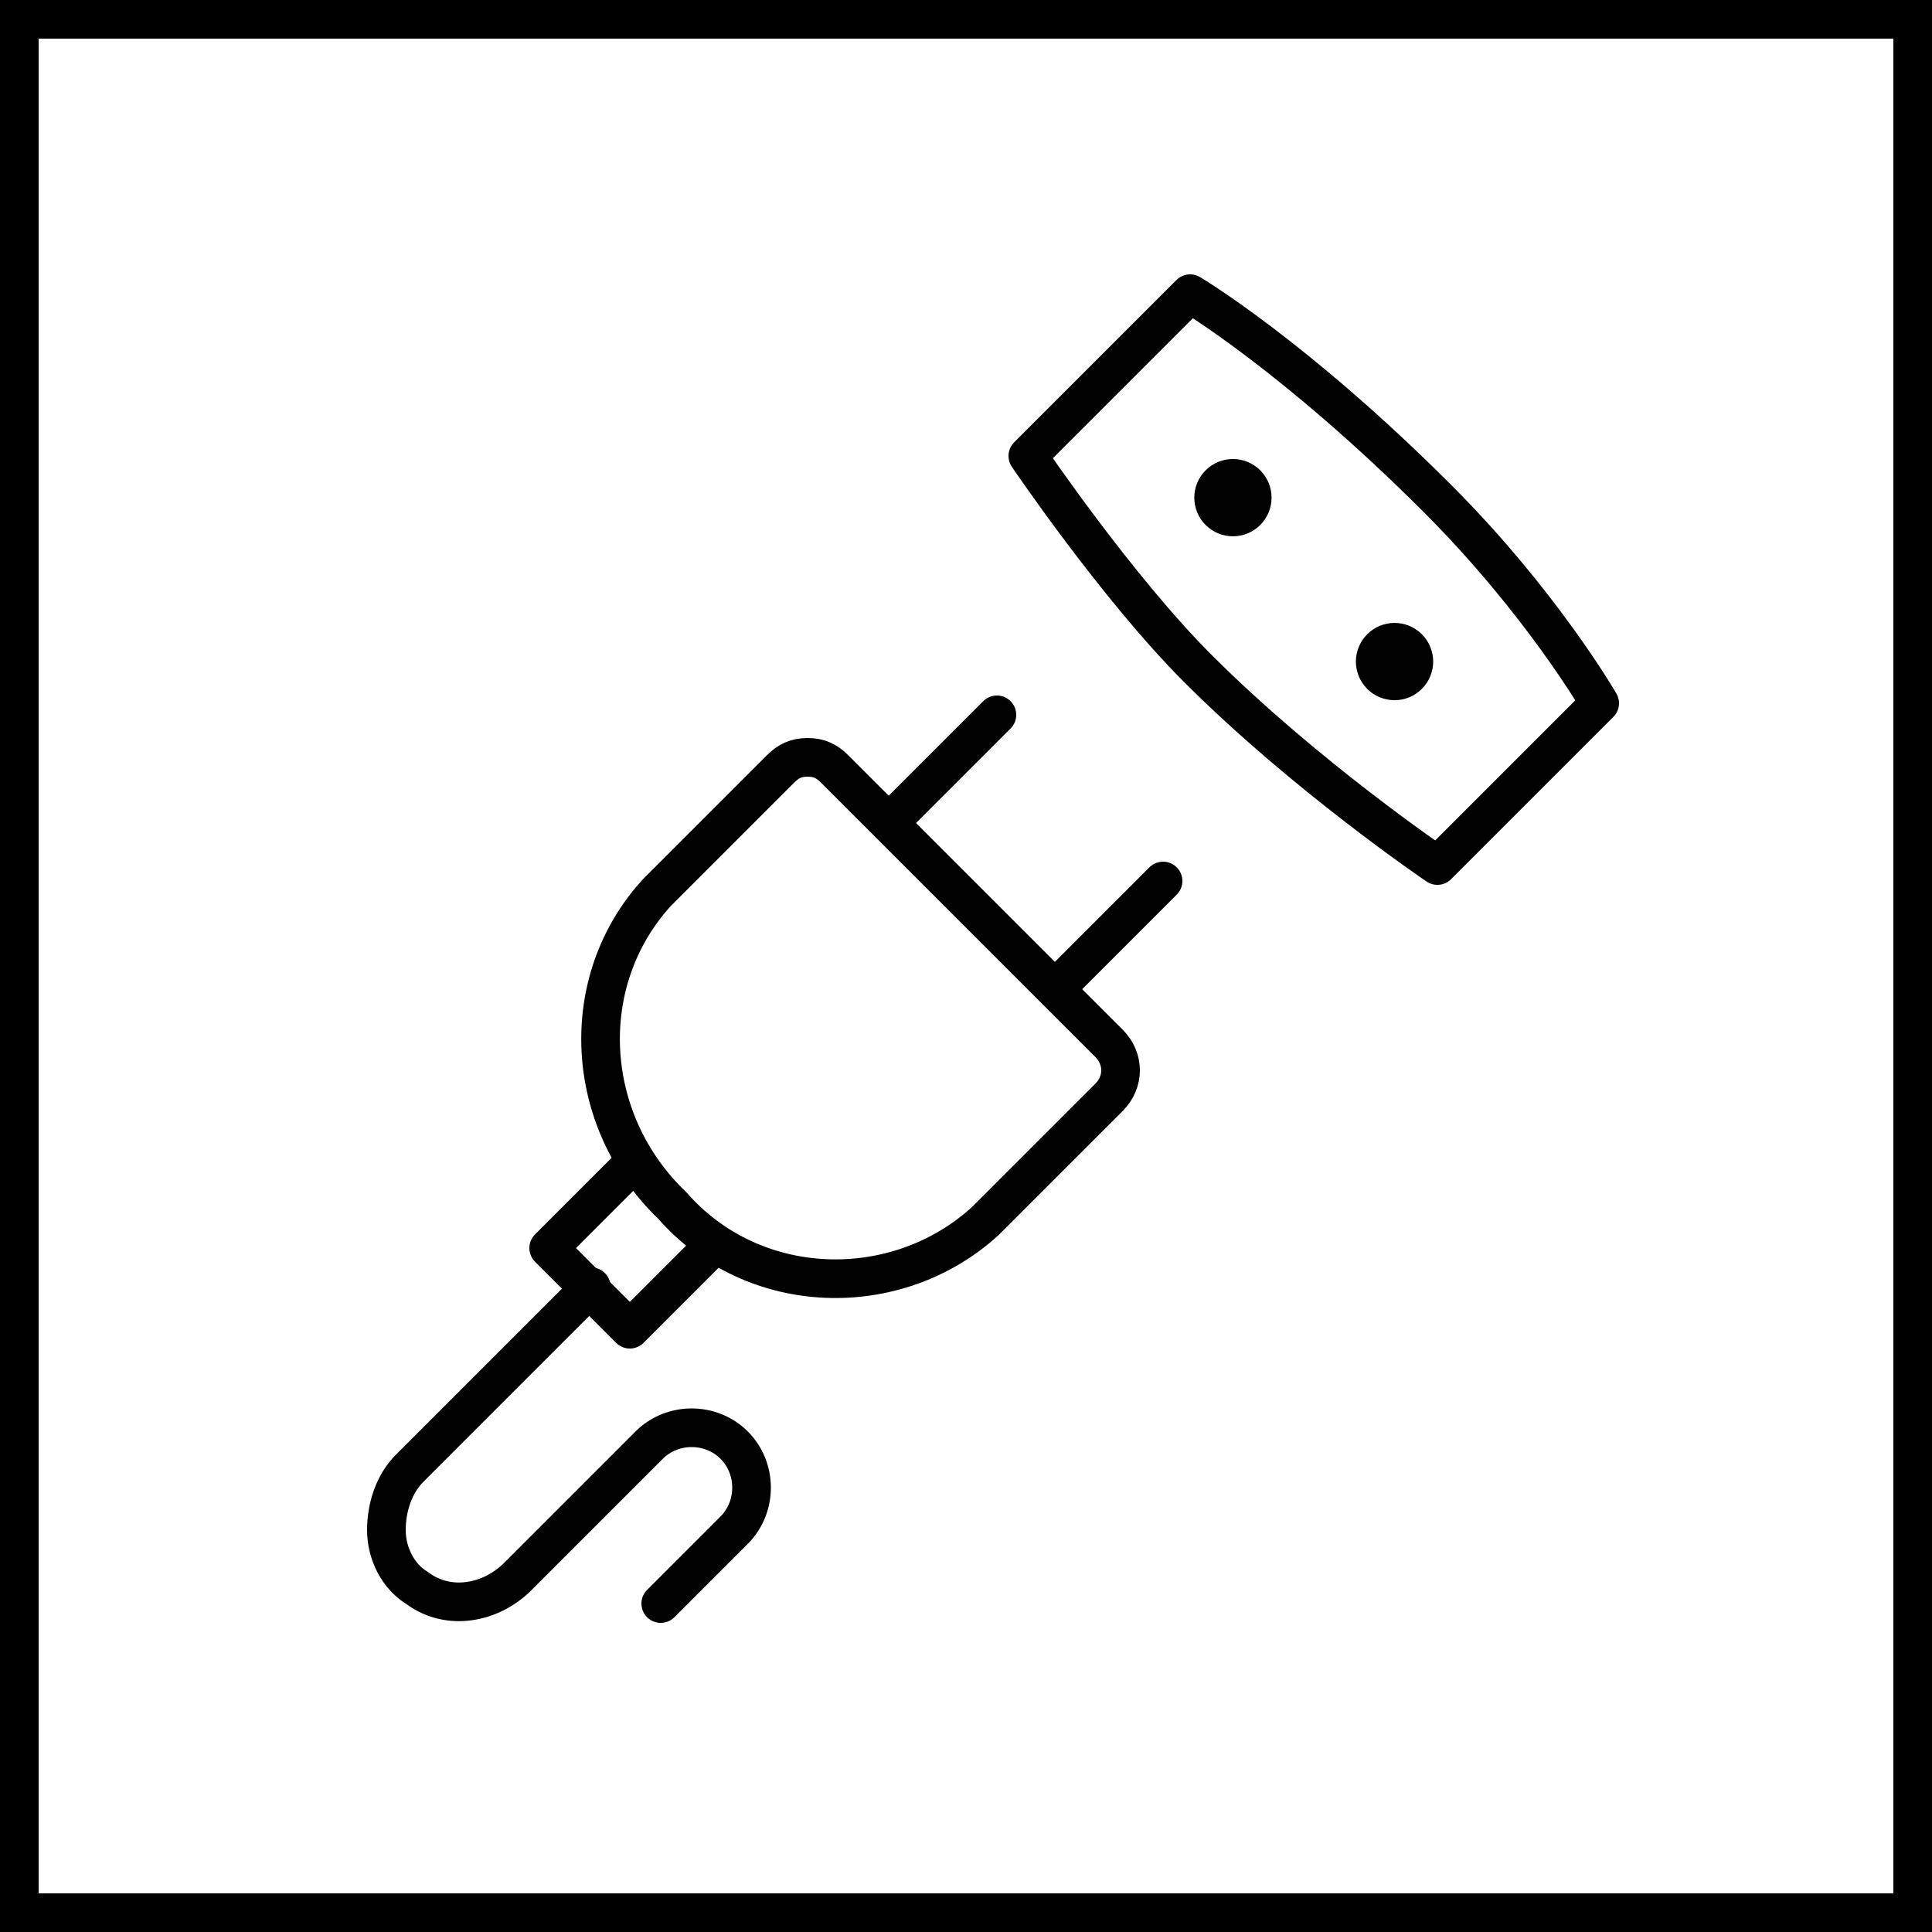
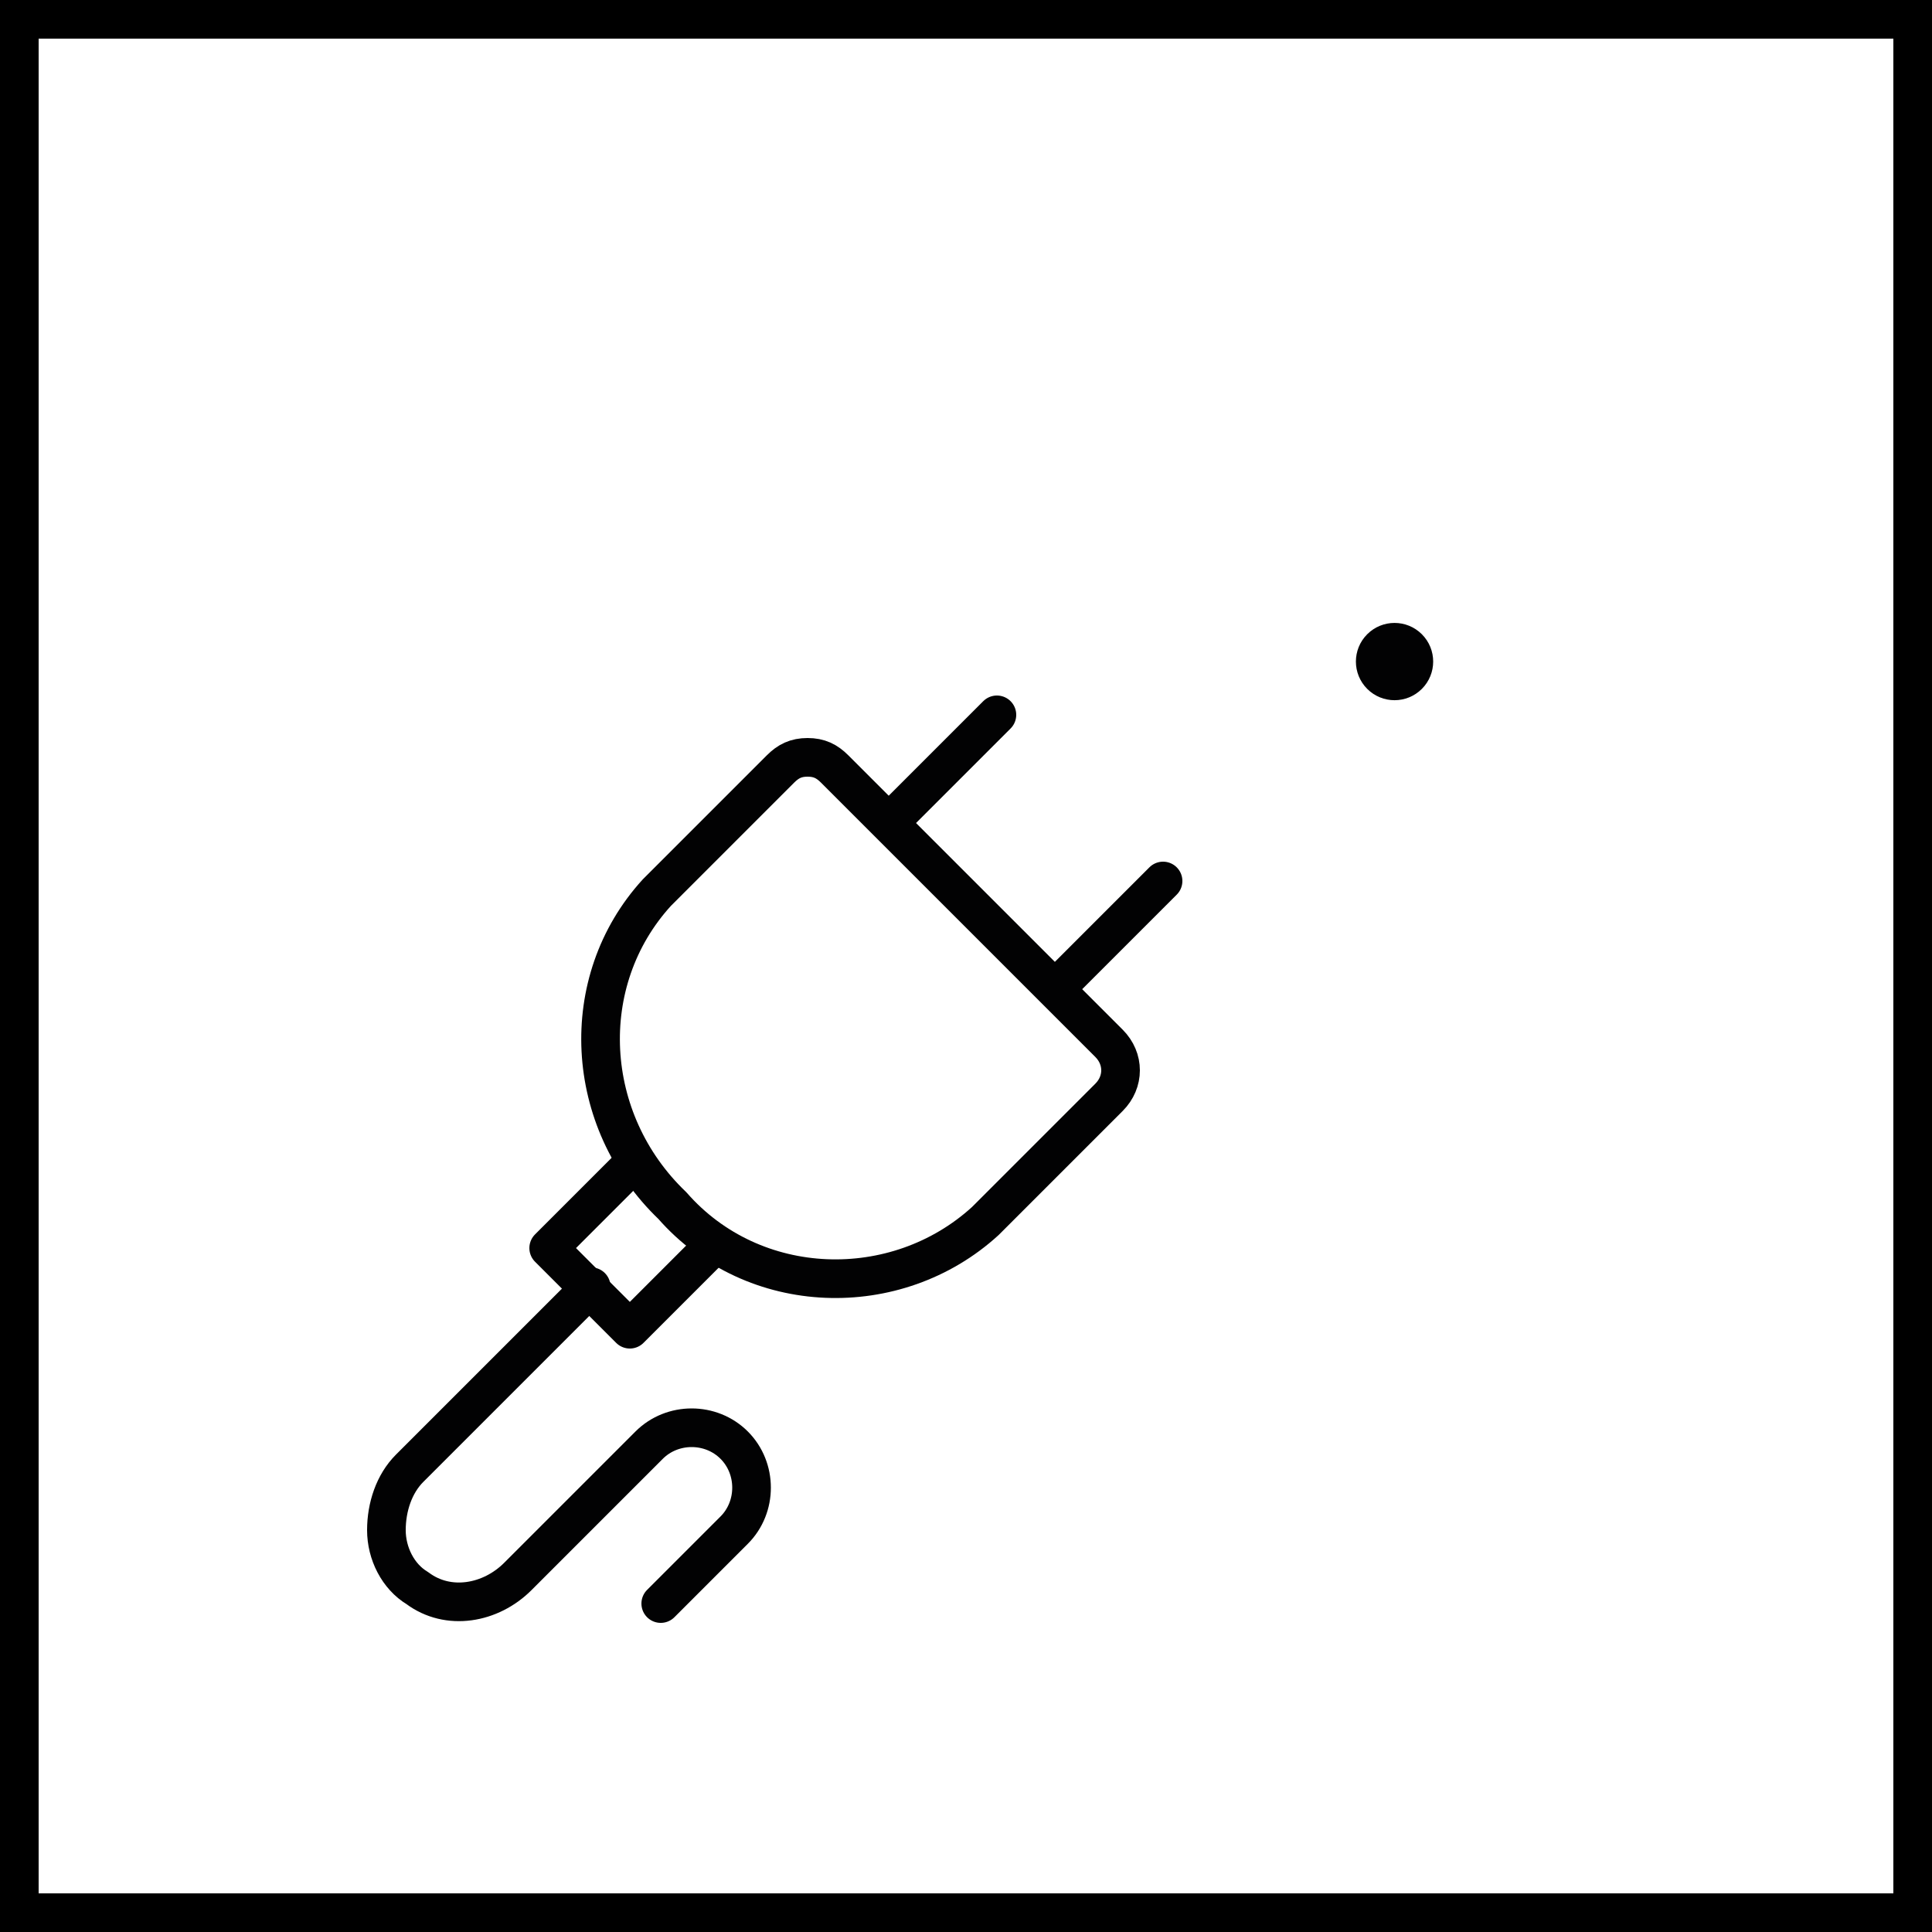
<svg xmlns="http://www.w3.org/2000/svg" viewBox="0 0 50 50">
  <path d="M49 1v48H1V1h48m1-1H0v50h50V0z" />
  <g fill="none" stroke="#020203" stroke-linecap="round" stroke-linejoin="round">
    <path d="M20.2 19.9c.2-.2.4-.3.7-.3.3 0 .5.1.7.3l7.1 7.1c.4.4.4 1 0 1.4l-3.2 3.2c-2.3 2.1-6 2-8.1-.4-2.3-2.2-2.5-5.8-.4-8.1l3.2-3.2zM23 21.3l2.8-2.8M27.3 25.6l2.8-2.8" />
    <path d="M18.5 32.2l-2.2 2.2-2.1-2.1 2.2-2.2" />
    <path d="M17.1 41.5l1.9-1.9c.6-.6.6-1.6 0-2.2s-1.6-.6-2.2 0l-3.4 3.4c-.7.7-1.8.9-2.6.3-.5-.3-.8-.9-.8-1.5s.2-1.2.6-1.6l4.7-4.7" />
  </g>
-   <path fill="none" stroke="#020203" stroke-linecap="round" stroke-linejoin="round" d="M37.2 22.4s-3.4-2.3-6.2-5.1c-2.1-2.1-4.4-5.5-4.4-5.5l4.2-4.2s2.7 1.6 6.4 5.3c2.7 2.7 4.2 5.3 4.2 5.3l-4.2 4.2z" />
  <g fill="#020203">
-     <ellipse cx="31.9" cy="12.9" rx="1" ry="1" transform="rotate(-45.001 31.879 12.88)" />
    <ellipse cx="36.1" cy="17.1" rx="1" ry="1" transform="rotate(-45.001 36.121 17.122)" />
  </g>
</svg>